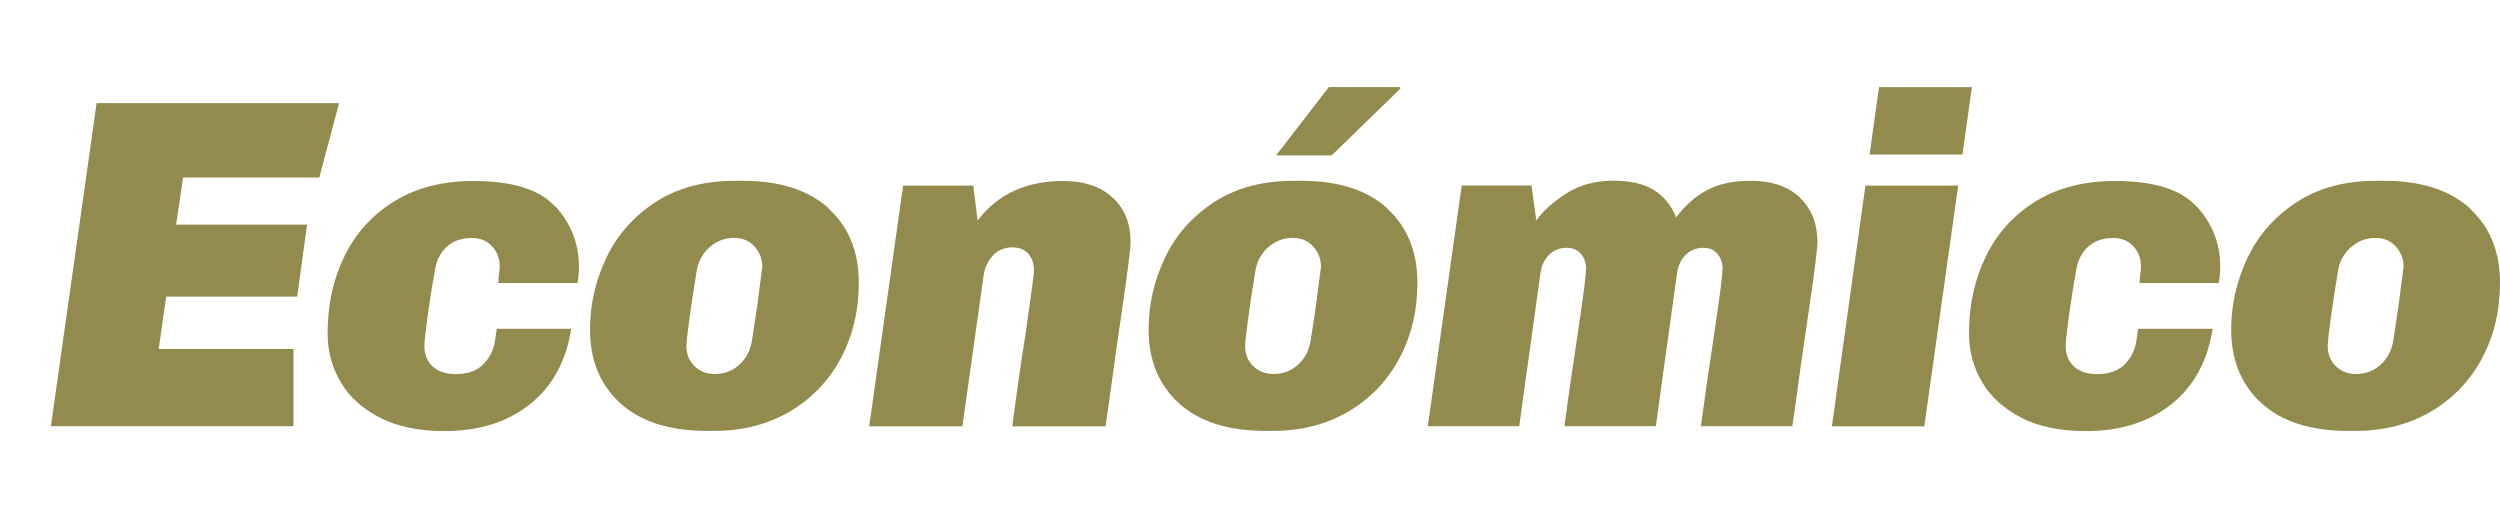
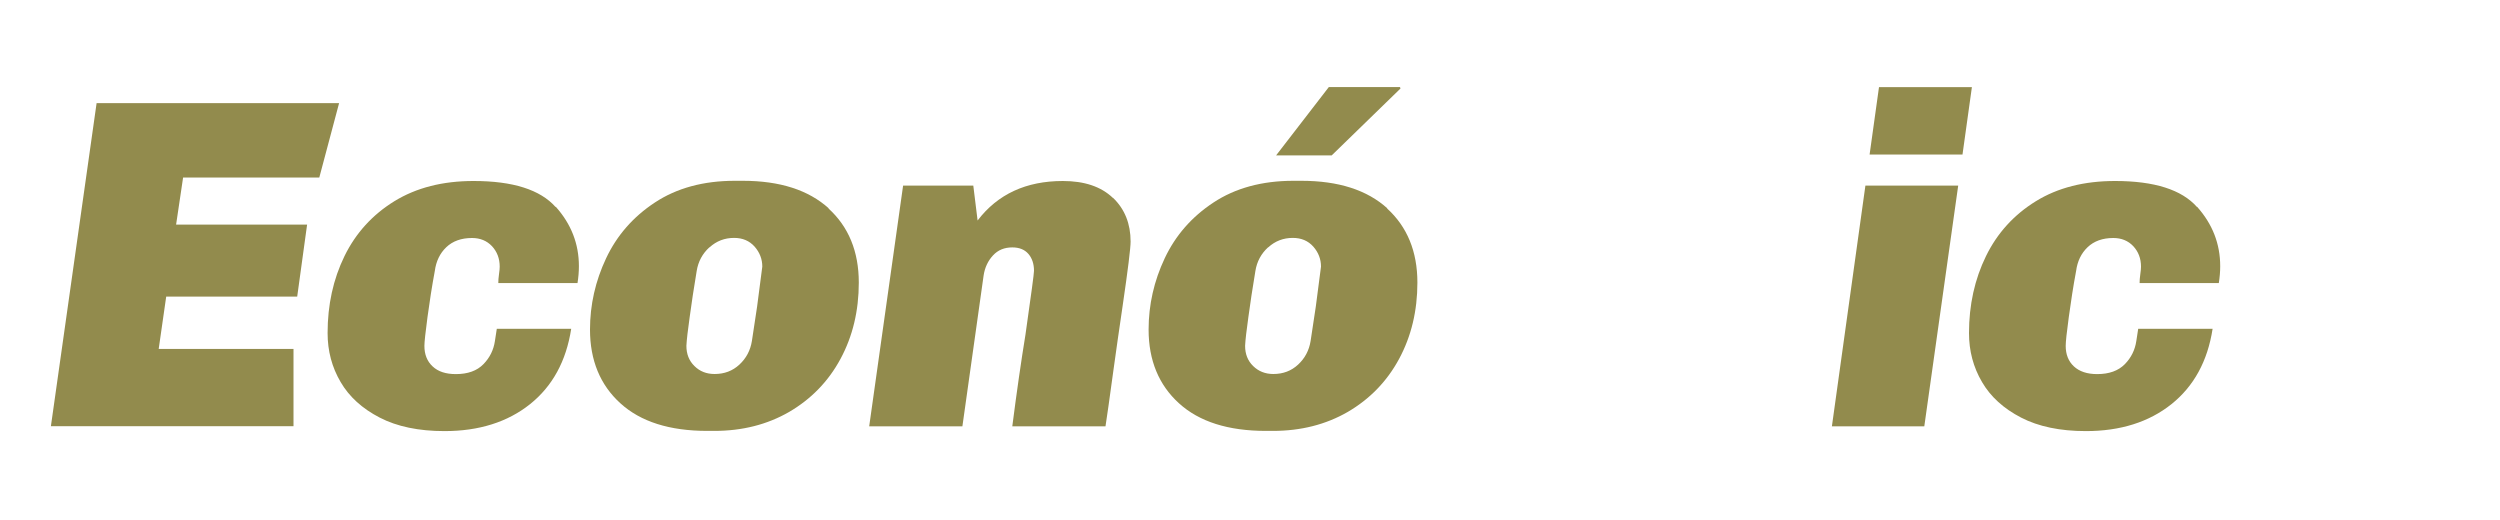
<svg xmlns="http://www.w3.org/2000/svg" id="Capa_1" version="1.1" viewBox="0 0 250 52">
  <defs>
    <style>
      .st0 {
        fill: #928b4d;
      }
    </style>
  </defs>
  <path class="st0" d="M33.91,10.31l-1.98,7.44h-13.62l-.7,4.71h13.1l-.99,7.2h-13.1l-.75,5.23h13.48v7.73H5.09L9.66,10.31h24.26,0Z" />
  <path class="st0" d="M55.58,20.68c1.54,1.73,2.31,3.7,2.31,5.94,0,.56-.05,1.13-.14,1.69h-7.92c0-.25.02-.55.07-.89s.07-.6.07-.75c0-.82-.26-1.5-.77-2.05-.52-.55-1.19-.82-2-.82-1.07,0-1.93.31-2.57.92s-1.02,1.4-1.15,2.38c-.29,1.54-.52,3.07-.73,4.6-.2,1.52-.31,2.49-.31,2.89,0,.85.27,1.54.82,2.05.55.52,1.32.77,2.33.77,1.19,0,2.11-.33,2.75-.99.64-.65,1.02-1.43,1.15-2.31l.19-1.23h7.44c-.5,3.24-1.88,5.75-4.12,7.54-2.25,1.79-5.1,2.69-8.55,2.69-2.57,0-4.74-.45-6.48-1.35s-3.05-2.08-3.91-3.56c-.87-1.48-1.3-3.11-1.3-4.89,0-2.82.56-5.39,1.69-7.7,1.13-2.31,2.8-4.14,4.99-5.49,2.2-1.35,4.83-2.02,7.92-2.02,3.93,0,6.66.87,8.2,2.6h0l.02-.02Z" />
-   <path class="st0" d="M82.84,20.84c2.02,1.83,3.04,4.31,3.04,7.42,0,2.82-.61,5.37-1.83,7.63s-2.94,4.02-5.13,5.3c-2.2,1.27-4.69,1.9-7.49,1.9h-.7c-3.77,0-6.67-.92-8.69-2.76-2.02-1.83-3.04-4.3-3.04-7.37,0-2.48.54-4.86,1.61-7.13s2.69-4.14,4.88-5.58c2.18-1.44,4.85-2.17,7.99-2.17h.8c3.7,0,6.57.92,8.6,2.76h-.04ZM70.94,24.73c-.69.63-1.12,1.42-1.27,2.36-.29,1.73-.52,3.26-.7,4.6-.19,1.33-.3,2.3-.33,2.89,0,.82.26,1.49.8,2.02.54.54,1.21.8,2.02.8.98,0,1.8-.31,2.48-.94.68-.63,1.1-1.42,1.25-2.36l.52-3.44.52-4c0-.75-.26-1.42-.77-2-.52-.58-1.2-.87-2.05-.87-.94,0-1.76.31-2.45.94h-.02Z" />
+   <path class="st0" d="M82.84,20.84c2.02,1.83,3.04,4.31,3.04,7.42,0,2.82-.61,5.37-1.83,7.63s-2.94,4.02-5.13,5.3c-2.2,1.27-4.69,1.9-7.49,1.9h-.7c-3.77,0-6.67-.92-8.69-2.76-2.02-1.83-3.04-4.3-3.04-7.37,0-2.48.54-4.86,1.61-7.13s2.69-4.14,4.88-5.58c2.18-1.44,4.85-2.17,7.99-2.17h.8c3.7,0,6.57.92,8.6,2.76ZM70.94,24.73c-.69.63-1.12,1.42-1.27,2.36-.29,1.73-.52,3.26-.7,4.6-.19,1.33-.3,2.3-.33,2.89,0,.82.26,1.49.8,2.02.54.54,1.21.8,2.02.8.98,0,1.8-.31,2.48-.94.68-.63,1.1-1.42,1.25-2.36l.52-3.44.52-4c0-.75-.26-1.42-.77-2-.52-.58-1.2-.87-2.05-.87-.94,0-1.76.31-2.45.94h-.02Z" />
  <path class="st0" d="M111.3,19.78c1.18,1.13,1.76,2.6,1.76,4.38,0,.63-.26,2.77-.8,6.45l-.48,3.3-.43,3.06c-.4,2.99-.68,4.87-.8,5.66h-9.32c.44-3.43.88-6.49,1.32-9.19.56-3.95.85-6.07.85-6.36,0-.69-.19-1.26-.56-1.69-.38-.44-.92-.65-1.61-.65-.79,0-1.43.26-1.93.8-.5.54-.82,1.21-.94,2.02l-2.12,15.07h-9.32l3.39-24.07h7.02l.43,3.49c2.01-2.64,4.86-3.95,8.52-3.95,2.17,0,3.83.56,5.01,1.69h-.01.02Z" />
  <path class="st0" d="M138.7,20.84c2.02,1.83,3.04,4.31,3.04,7.42,0,2.82-.61,5.37-1.83,7.63s-2.94,4.02-5.13,5.3c-2.2,1.27-4.69,1.9-7.49,1.9h-.7c-3.77,0-6.67-.92-8.69-2.76-2.02-1.83-3.04-4.3-3.04-7.37,0-2.48.54-4.86,1.61-7.13s2.69-4.14,4.88-5.58c2.18-1.44,4.85-2.17,7.99-2.17h.8c3.7,0,6.57.92,8.6,2.76h-.04ZM126.81,24.73c-.69.63-1.12,1.42-1.27,2.36-.29,1.73-.52,3.26-.7,4.6-.19,1.33-.3,2.3-.33,2.89,0,.82.26,1.49.8,2.02s1.21.8,2.02.8c.98,0,1.8-.31,2.48-.94.68-.63,1.1-1.42,1.25-2.36l.52-3.44.52-4c0-.75-.26-1.42-.77-2-.52-.58-1.2-.87-2.05-.87-.94,0-1.76.31-2.45.94h-.02ZM140,8.71l.05.14-6.88,6.69h-5.56l5.27-6.83h7.12Z" />
-   <path class="st0" d="M180,19.78c1.17,1.13,1.74,2.6,1.74,4.38,0,.69-.26,2.86-.8,6.5l-.48,3.3-.43,2.96c-.38,2.82-.64,4.73-.8,5.7h-9.14c.29-2.2.74-5.37,1.37-9.51.54-3.64.8-5.71.8-6.21,0-.63-.18-1.14-.54-1.54s-.82-.58-1.39-.58c-.69,0-1.29.24-1.76.7s-.77,1.1-.87,1.88l-2.12,15.26h-9.14c.29-2.2.74-5.37,1.37-9.51.54-3.64.8-5.71.8-6.21,0-.63-.18-1.14-.55-1.54-.36-.39-.82-.58-1.39-.58-.69,0-1.29.24-1.76.7-.49.48-.77,1.1-.87,1.88l-2.12,15.26h-9.14l3.39-24.07h6.98l.48,3.49c.63-.9,1.62-1.8,2.96-2.67s2.94-1.3,4.76-1.3c1.69,0,3.05.31,4.05.94s1.74,1.54,2.21,2.74c.85-1.17,1.86-2.06,3.04-2.71,1.18-.64,2.63-.96,4.36-.96,2.17,0,3.83.56,4.99,1.69h0-.01Z" />
  <path class="st0" d="M195.82,18.56l-3.39,24.07h-9.24l3.35-24.07h9.29,0ZM197.19,8.71l-.94,6.74h-9.29l.94-6.74h9.29Z" />
  <path class="st0" d="M219.71,20.68c1.54,1.73,2.31,3.7,2.31,5.94,0,.56-.05,1.13-.14,1.69h-7.92c0-.25.02-.55.07-.89s.07-.6.07-.75c0-.82-.26-1.5-.77-2.05-.52-.55-1.19-.82-2-.82-1.07,0-1.93.31-2.57.92-.64.61-1.02,1.4-1.15,2.38-.29,1.54-.52,3.07-.73,4.6s-.31,2.49-.31,2.89c0,.85.27,1.54.82,2.05s1.32.77,2.33.77c1.19,0,2.11-.33,2.76-.99.64-.65,1.02-1.43,1.15-2.31l.19-1.23h7.44c-.5,3.24-1.88,5.75-4.12,7.54-2.25,1.79-5.1,2.69-8.55,2.69-2.57,0-4.74-.45-6.48-1.35s-3.05-2.08-3.91-3.56c-.87-1.48-1.3-3.11-1.3-4.89,0-2.82.57-5.39,1.7-7.7,1.13-2.31,2.8-4.14,4.99-5.49s4.83-2.02,7.92-2.02c3.93,0,6.66.87,8.19,2.6h0l.02-.02Z" />
-   <path class="st0" d="M246.96,20.84c2.02,1.83,3.04,4.31,3.04,7.42,0,2.82-.61,5.37-1.83,7.63s-2.94,4.02-5.13,5.3c-2.2,1.27-4.69,1.9-7.49,1.9h-.7c-3.77,0-6.67-.92-8.69-2.76-2.02-1.83-3.04-4.3-3.04-7.37,0-2.48.54-4.86,1.61-7.13s2.69-4.14,4.88-5.58c2.18-1.44,4.85-2.17,7.99-2.17h.8c3.7,0,6.57.92,8.6,2.76h-.04ZM235.07,24.73c-.69.63-1.12,1.42-1.27,2.36-.29,1.73-.52,3.26-.7,4.6-.19,1.33-.3,2.3-.33,2.89,0,.82.26,1.49.8,2.02s1.2.8,2.02.8c.98,0,1.8-.31,2.48-.94.68-.63,1.1-1.42,1.25-2.36l.52-3.44.52-4c0-.75-.26-1.42-.77-2-.52-.58-1.2-.87-2.05-.87-.94,0-1.76.31-2.45.94h-.02Z" />
</svg>